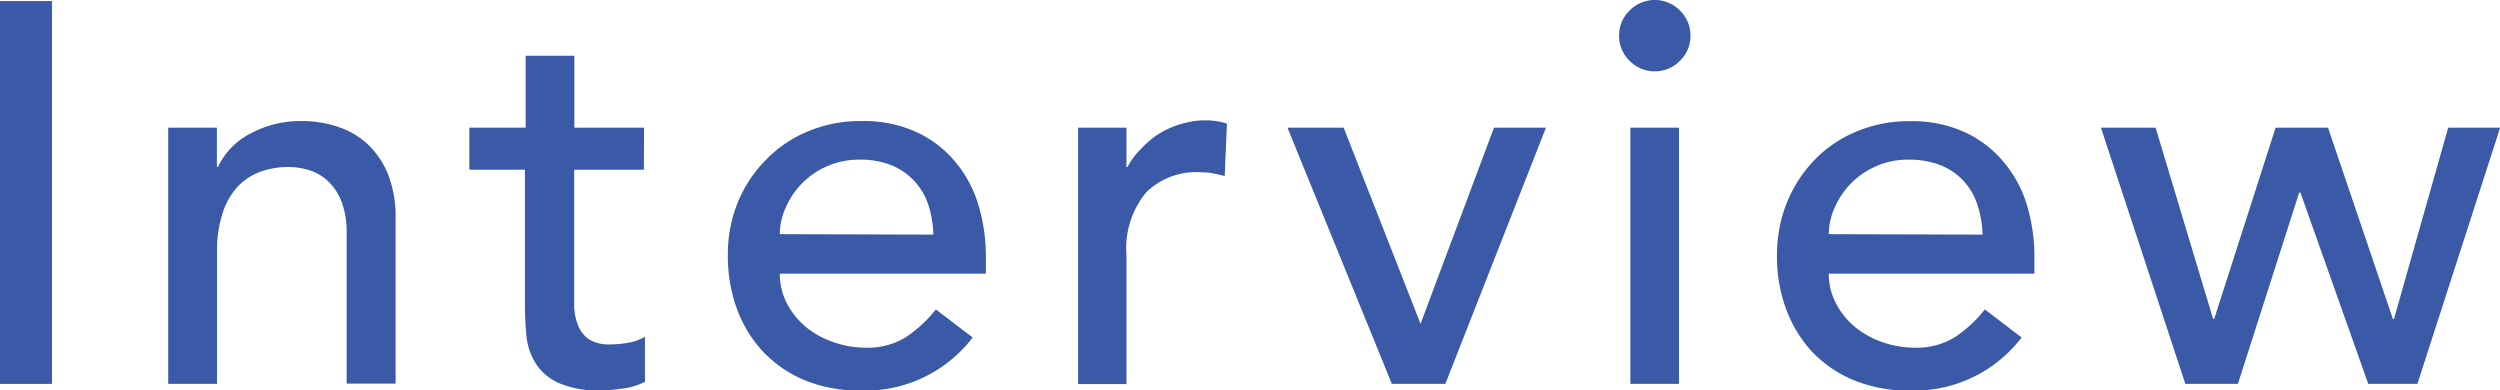
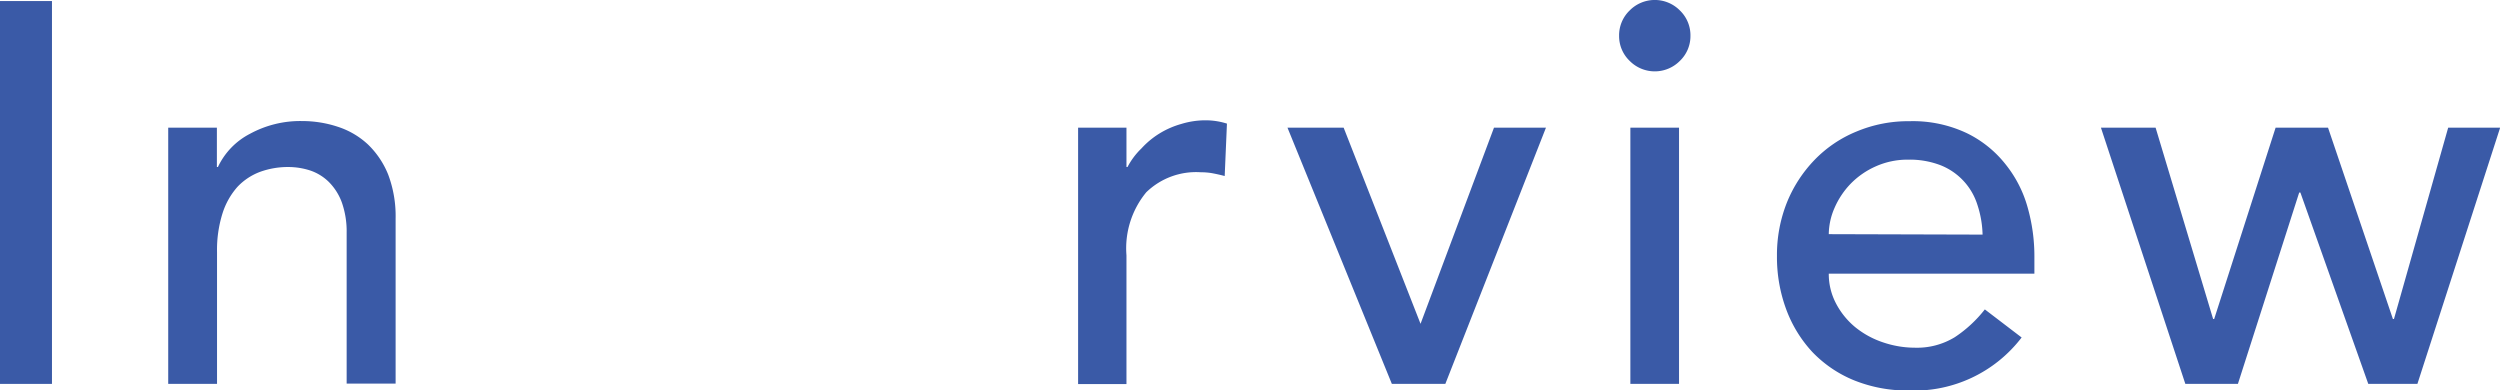
<svg xmlns="http://www.w3.org/2000/svg" viewBox="0 0 166.45 25.99">
  <defs>
    <style>.cls-1{fill:#3a5aa7;}</style>
  </defs>
  <g id="レイヤー_2" data-name="レイヤー 2">
    <g id="レイヤー_1-2" data-name="レイヤー 1">
      <path class="cls-1" d="M0,.07H3.46V25.56H0Z" />
      <path class="cls-1" d="M11.2,8.5h3.24v2.62h.07a4.77,4.77,0,0,1,2.13-2.21,7,7,0,0,1,3.49-.85,7.52,7.52,0,0,1,2.36.38,5.36,5.36,0,0,1,2,1.17,5.77,5.77,0,0,1,1.35,2,7.84,7.84,0,0,1,.5,2.93v11H23.08V15.48a5.8,5.8,0,0,0-.32-2,3.75,3.75,0,0,0-.87-1.37,3.25,3.25,0,0,0-1.24-.76,4.74,4.74,0,0,0-1.46-.23,5.44,5.44,0,0,0-1.87.32,4,4,0,0,0-1.51,1,4.88,4.88,0,0,0-1,1.78,8.11,8.11,0,0,0-.36,2.56v8.78H11.2Z" />
-       <path class="cls-1" d="M42.87,11.3H38.23V19c0,.48,0,1,0,1.43a3.63,3.63,0,0,0,.27,1.26,2,2,0,0,0,.71.9,2.56,2.56,0,0,0,1.43.34,7.12,7.12,0,0,0,1.19-.11,3.28,3.28,0,0,0,1.11-.4v3a4.45,4.45,0,0,1-1.49.45,11.8,11.8,0,0,1-1.42.12,6.48,6.48,0,0,1-2.9-.52,3.52,3.52,0,0,1-1.51-1.35,4.28,4.28,0,0,1-.58-1.85q-.09-1-.09-2.07V11.3H31.25V8.5H35V3.71h3.24V8.5h4.64Z" />
-       <path class="cls-1" d="M51.92,18.22a4.31,4.31,0,0,0,.48,2,5.26,5.26,0,0,0,1.28,1.57,5.94,5.94,0,0,0,1.84,1,6.53,6.53,0,0,0,2.16.36,4.83,4.83,0,0,0,2.63-.7,8.62,8.62,0,0,0,2-1.85l2.45,1.87A9,9,0,0,1,57.25,26a9.51,9.51,0,0,1-3.66-.68,8.11,8.11,0,0,1-2.77-1.89,8.37,8.37,0,0,1-1.75-2.85A10.2,10.2,0,0,1,48.46,17a9.23,9.23,0,0,1,.67-3.55A8.67,8.67,0,0,1,51,10.64a8.2,8.2,0,0,1,2.79-1.89,8.93,8.93,0,0,1,3.53-.69,8.45,8.45,0,0,1,3.84.8,7.4,7.4,0,0,1,2.57,2.07,8.17,8.17,0,0,1,1.46,2.88,11.91,11.91,0,0,1,.45,3.25v1.16Zm10.22-2.6a6.83,6.83,0,0,0-.34-2,4.22,4.22,0,0,0-.92-1.56A4.3,4.3,0,0,0,59.35,11a5.61,5.61,0,0,0-2.14-.37,5.3,5.3,0,0,0-4.91,3.22,4.28,4.28,0,0,0-.38,1.74Z" />
      <path class="cls-1" d="M71.78,8.5H75v2.62h.07A4.79,4.79,0,0,1,76,9.88a5.58,5.58,0,0,1,1.21-1,5.74,5.74,0,0,1,1.45-.63,5.48,5.48,0,0,1,1.59-.24,4.72,4.72,0,0,1,1.44.22l-.15,3.49c-.26-.07-.53-.13-.79-.18a4.22,4.22,0,0,0-.79-.07,4.76,4.76,0,0,0-3.64,1.33A5.86,5.86,0,0,0,75,17v8.57H71.78Z" />
      <path class="cls-1" d="M85.72,8.5h3.74l5.12,13.06L99.47,8.5h3.46l-6.7,17.06H92.67Z" />
      <path class="cls-1" d="M107.8,2.38A2.29,2.29,0,0,1,108.5.7a2.35,2.35,0,0,1,3.35,0,2.29,2.29,0,0,1,.7,1.68,2.28,2.28,0,0,1-.7,1.67,2.35,2.35,0,0,1-3.35,0A2.28,2.28,0,0,1,107.8,2.38Zm.75,6.12h3.24V25.56h-3.24Z" />
      <path class="cls-1" d="M121.76,18.22a4.2,4.2,0,0,0,.49,2,5.11,5.11,0,0,0,1.28,1.57,5.88,5.88,0,0,0,1.83,1,6.62,6.62,0,0,0,2.16.36,4.81,4.81,0,0,0,2.63-.7,8.43,8.43,0,0,0,2-1.85l2.45,1.87A9,9,0,0,1,127.09,26a9.49,9.49,0,0,1-3.65-.68,8.06,8.06,0,0,1-2.78-1.89,8.5,8.5,0,0,1-1.74-2.85,10,10,0,0,1-.61-3.54,9.42,9.42,0,0,1,.66-3.55,8.86,8.86,0,0,1,1.84-2.84,8.2,8.2,0,0,1,2.79-1.89,8.89,8.89,0,0,1,3.53-.69,8.38,8.38,0,0,1,3.83.8,7.4,7.4,0,0,1,2.57,2.07A8,8,0,0,1,135,13.81a11.91,11.91,0,0,1,.45,3.25v1.16ZM132,15.62a6.83,6.83,0,0,0-.35-2A4.18,4.18,0,0,0,129.2,11a5.7,5.7,0,0,0-2.15-.37,5.17,5.17,0,0,0-2.17.45,5.38,5.38,0,0,0-1.68,1.17,5.44,5.44,0,0,0-1.06,1.6,4.45,4.45,0,0,0-.38,1.74Z" />
      <path class="cls-1" d="M139.88,8.5h3.64l3.83,12.74h.07L151.51,8.5H155l4.32,12.74h.07L163,8.5h3.46l-5.51,17.06h-3.27l-4.52-12.74h-.08L149,25.56H145.5Z" />
    </g>
  </g>
</svg>